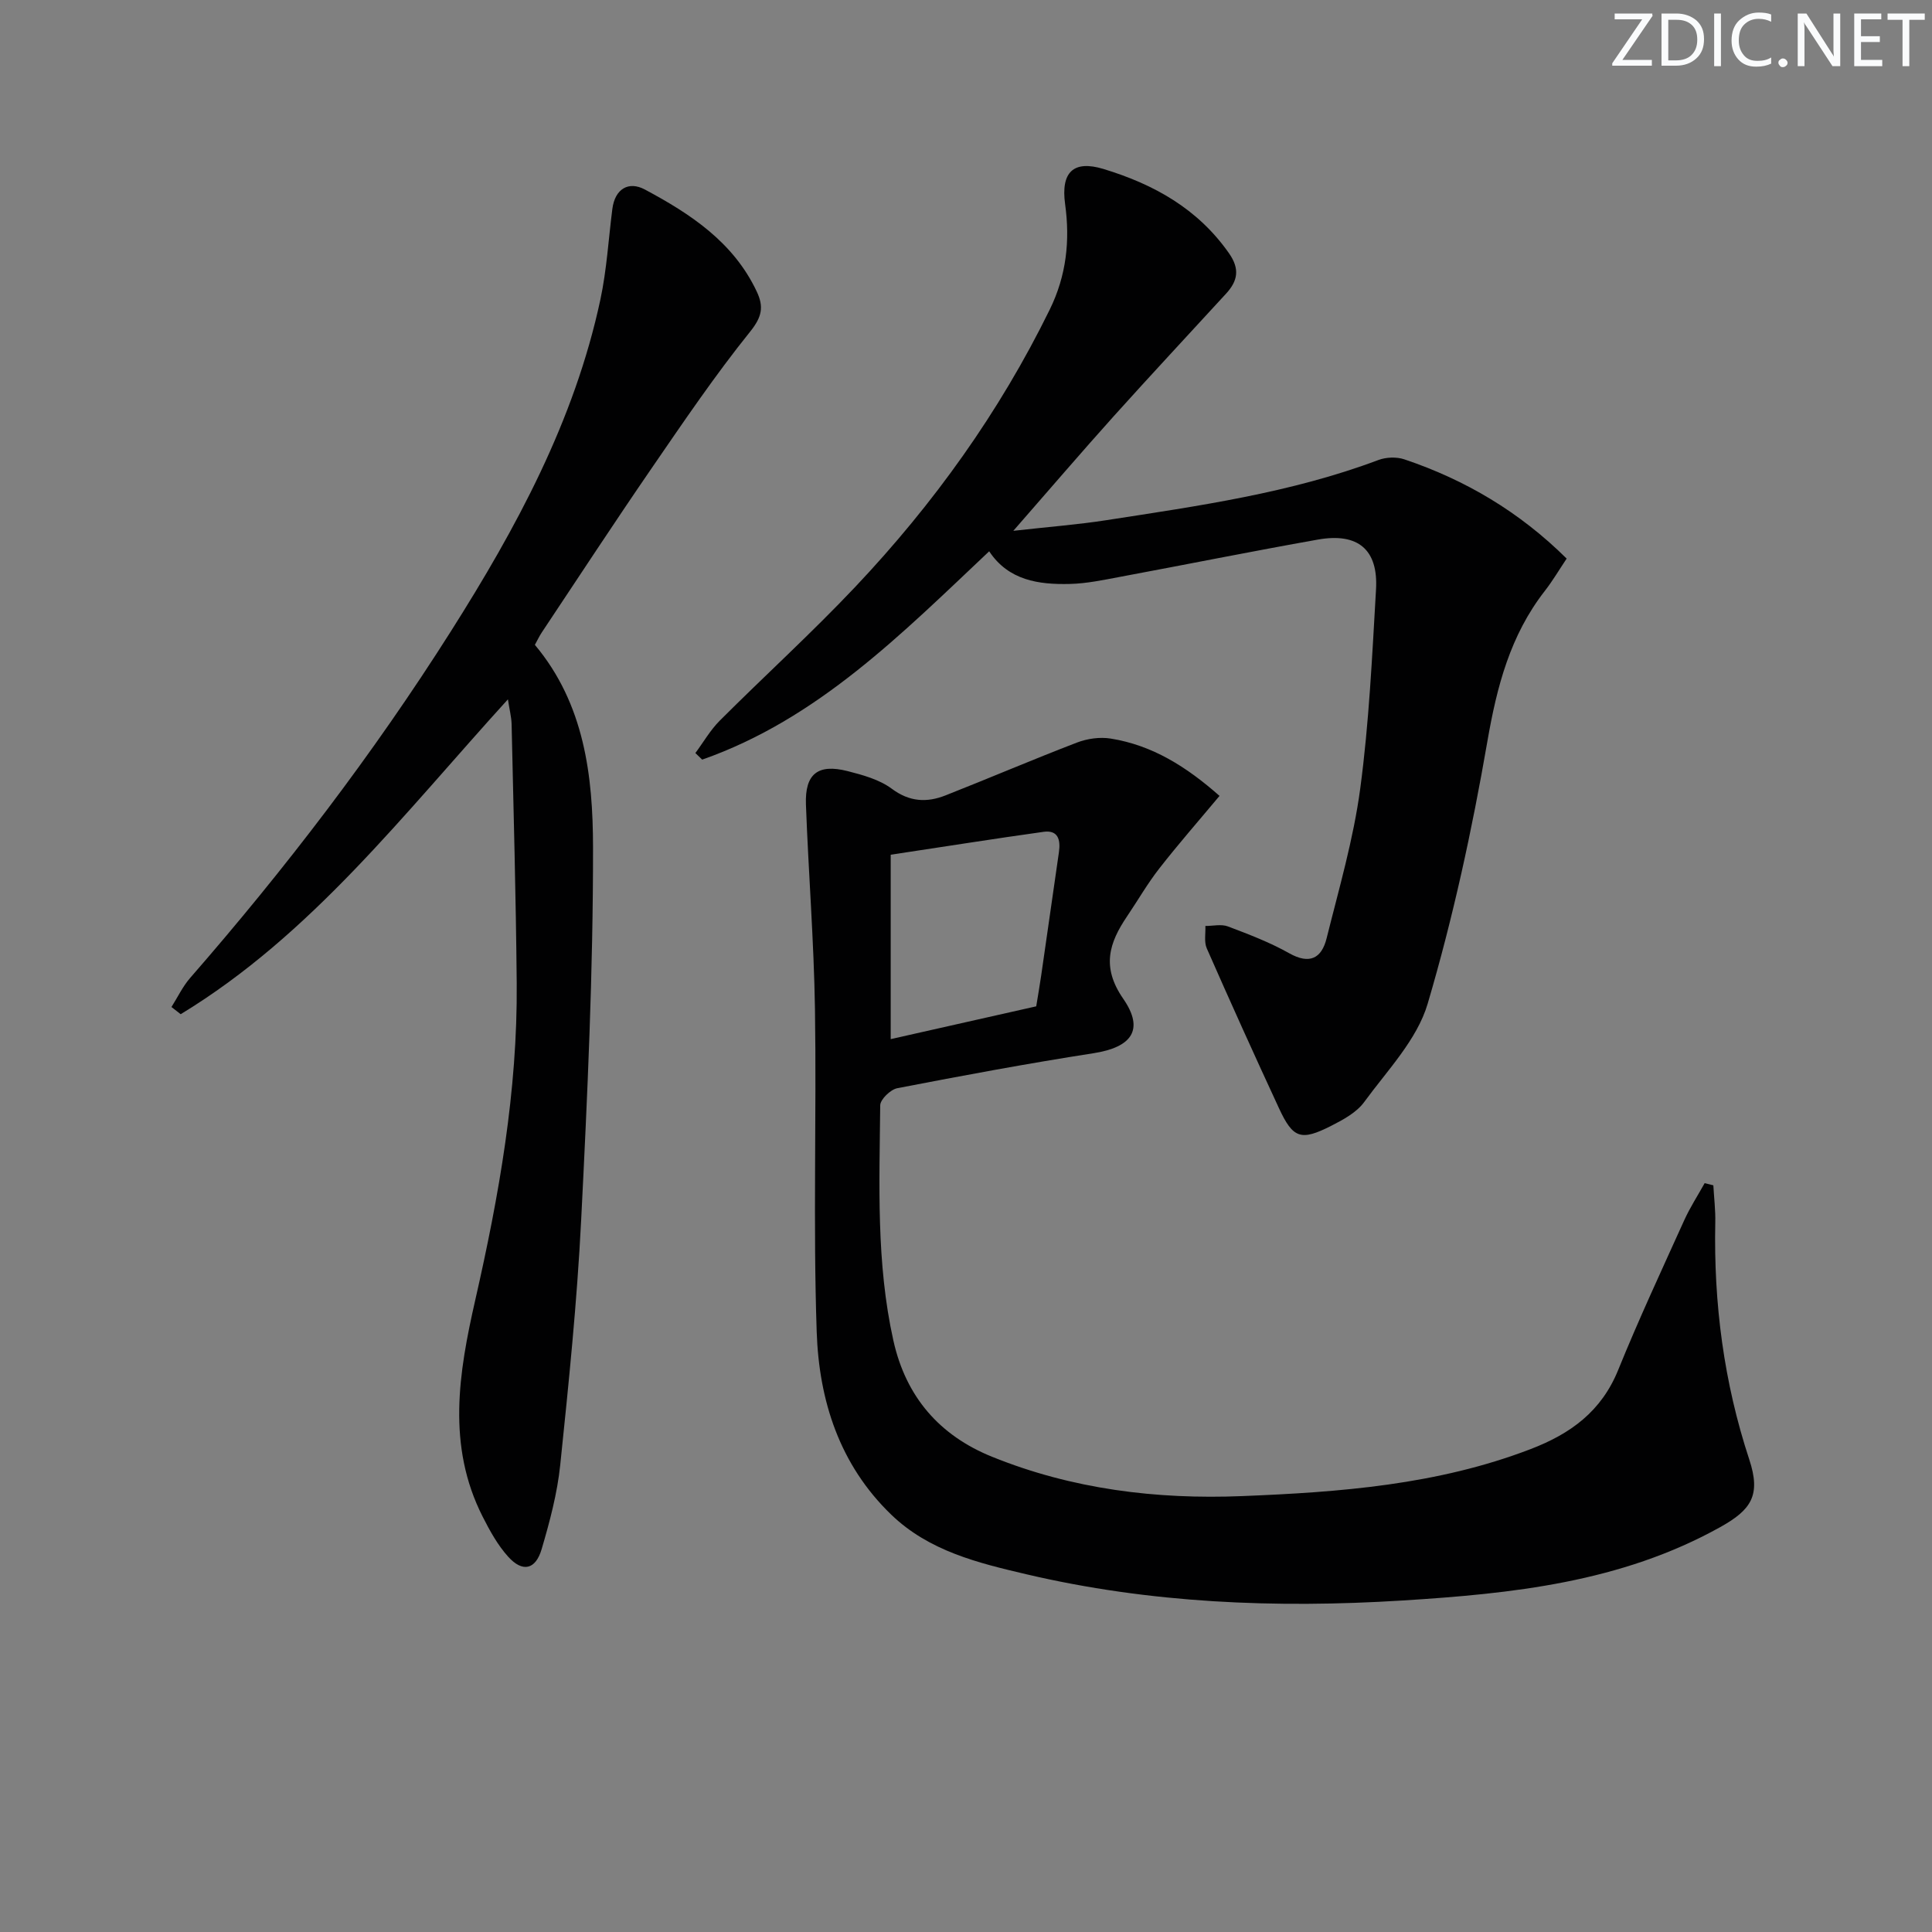
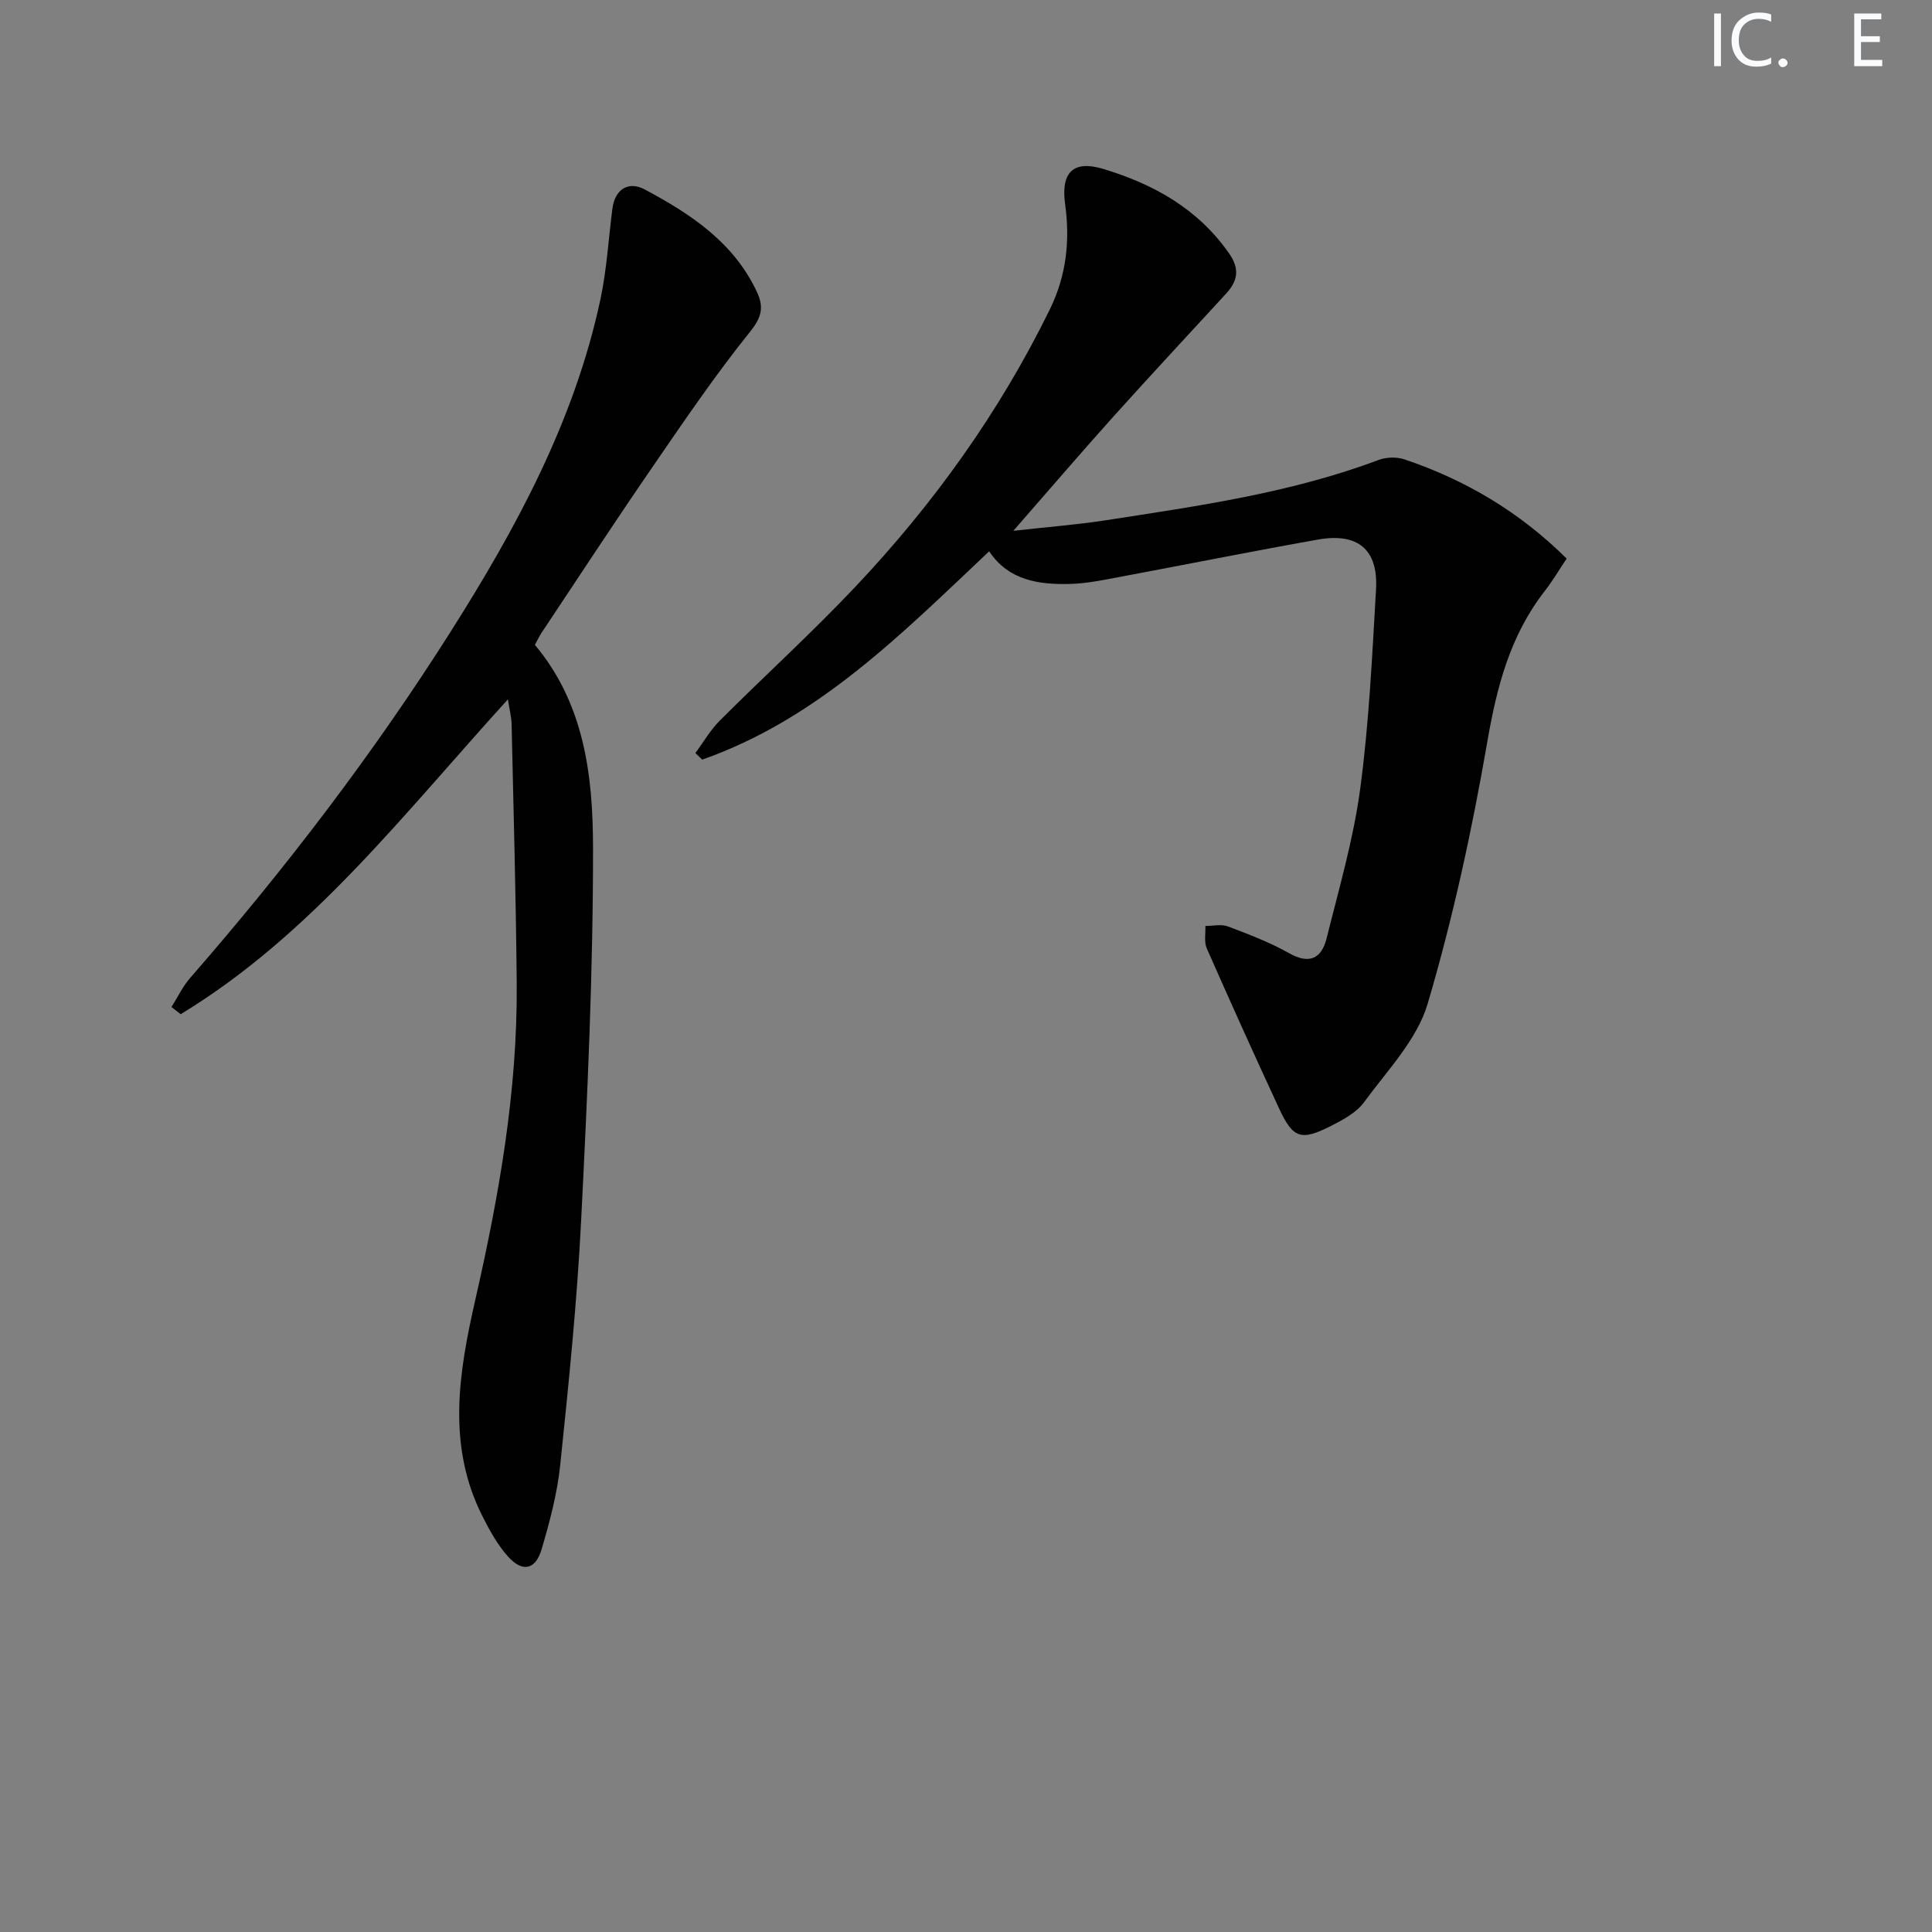
<svg xmlns="http://www.w3.org/2000/svg" enable-background="new 0 0 400 400" viewBox="0 0 400 400">
  <rect x="0" y="0" width="400" height="400" fill="#808080" stroke="none" />
  <g fill="#fafbfc">
-     <path d="m342.2 3.2-6.3 9.2h6.1v1.2h-8.2v-.5l6.2-9.1h-5.7v-1.2h7.8v.4z" />
-     <path d="m344 13.7v-10.9h3.1c1.6 0 3 .5 4.1 1.4 1.1 1 1.6 2.2 1.6 3.9s-.5 3-1.6 4-2.5 1.5-4.2 1.5h-3zm1.4-9.6v8.4h1.6c1.4 0 2.5-.4 3.2-1.1.8-.8 1.2-1.8 1.2-3.2s-.4-2.4-1.2-3.1-1.8-1-3.1-1z" />
    <path d="m356.3 2.8v10.9h-1.4v-10.9z" />
    <path d="m366.6 13.2c-.8.4-1.8.6-3 .6-1.6 0-2.8-.5-3.7-1.5s-1.4-2.3-1.4-3.9c0-1.7.5-3.2 1.6-4.2s2.4-1.6 4-1.6c1 0 1.9.1 2.6.4v1.5c-.8-.4-1.6-.6-2.6-.6-1.2 0-2.2.4-3 1.2s-1.1 1.9-1.1 3.3c0 1.3.4 2.3 1.1 3.1s1.6 1.1 2.8 1.1c1.1 0 2-.2 2.8-.7v1.3z" />
    <path d="m368.2 13c0-.3.1-.5.3-.6.2-.2.4-.3.6-.3.3 0 .5.1.7.3s.3.4.3.6-.1.5-.3.6c-.2.2-.4.3-.7.3s-.5-.1-.6-.3c-.2-.2-.3-.4-.3-.6z" />
-     <path d="m381.1 13.7h-1.7l-5.5-8.4c-.2-.2-.3-.5-.4-.7 0 .2.1.8.1 1.5v7.6h-1.4v-10.9h1.8l5.3 8.3c.3.4.4.6.4.8 0-.3-.1-.8-.1-1.6v-7.5h1.4v10.9z" />
    <path d="m389.7 13.7h-5.8v-10.9h5.6v1.2h-4.2v3.5h3.9v1.2h-3.9v3.7h4.4z" />
-     <path d="m398.4 4.1h-3.1v9.6h-1.4v-9.6h-3.1v-1.3h7.7v1.3z" />
  </g>
-   <path d="m354.73 245.41c.14 2.56.46 5.13.4 7.69-.35 16.75 1.78 33.13 7.04 49.08 2.44 7.39.42 10.41-6.01 13.99-20.56 11.45-43.09 13.78-65.87 15.2-26.17 1.63-52.22.57-77.81-5.44-9.94-2.33-20.11-4.78-27.94-12.32-10.75-10.36-14.97-23.67-15.45-37.84-.76-22.26-.02-44.57-.36-66.85-.22-14.13-1.35-28.23-1.87-42.36-.23-6.33 2.47-8.47 8.59-6.92 3.18.81 6.61 1.75 9.17 3.65 3.7 2.76 7.29 2.91 11.16 1.38 9.09-3.58 18.07-7.43 27.19-10.93 2.14-.82 4.74-1.19 6.97-.83 8.64 1.37 15.75 5.86 22.55 11.87-4.25 5.09-8.5 9.94-12.45 15-2.45 3.13-4.45 6.62-6.68 9.92-3.74 5.52-5.35 10.51-.82 17.06 4.49 6.48 1.71 10.08-6.15 11.3-13.58 2.11-27.11 4.63-40.61 7.24-1.41.27-3.53 2.32-3.54 3.55-.16 16.29-.86 32.62 2.73 48.72 2.6 11.66 9.56 19.64 20.41 24.03 16.59 6.72 34.04 8.87 51.8 8.15 20.27-.81 40.43-2.33 59.69-9.72 8.34-3.19 14.69-7.84 18.16-16.4 4.25-10.47 9.03-20.73 13.69-31.03 1.2-2.64 2.8-5.1 4.21-7.64.6.16 1.2.3 1.8.45zm-170.32-68.45v38.18c9.89-2.23 20.11-4.53 30.13-6.79.39-2.43.74-4.38 1.02-6.34 1.24-8.52 2.45-17.05 3.68-25.58.36-2.5-.13-4.63-3.17-4.21-10.28 1.43-20.54 3.07-31.66 4.74z" fill="#010102" />
  <path d="m204.8 114.14c-18.1 17.07-35.49 34.74-59.42 43.13-.47-.45-.94-.9-1.41-1.36 1.67-2.25 3.09-4.75 5.05-6.71 9.3-9.3 19.05-18.16 28.07-27.71 16.19-17.14 29.83-36.14 40.25-57.4 3.46-7.06 4.22-14.28 3.18-21.83-.91-6.62 1.72-9.16 7.93-7.28 10.44 3.17 19.53 8.22 25.99 17.44 2.31 3.29 1.81 5.75-.59 8.37-7.76 8.46-15.6 16.86-23.28 25.4-6.65 7.4-13.13 14.97-20.77 23.71 7.46-.84 13.42-1.29 19.31-2.21 19.02-2.95 38.1-5.62 56.27-12.45 1.6-.6 3.76-.68 5.37-.14 12.61 4.24 23.82 10.85 33.61 20.55-1.56 2.33-2.9 4.61-4.51 6.68-7.18 9.2-9.94 19.81-11.91 31.2-3.16 18.28-7.11 36.52-12.36 54.29-2.2 7.45-8.37 13.81-13.15 20.36-1.58 2.16-4.33 3.64-6.82 4.91-6.28 3.19-7.91 2.62-10.81-3.64-5.09-10.98-10.08-22.02-14.95-33.1-.59-1.33-.22-3.08-.29-4.64 1.56.01 3.28-.42 4.65.09 4.33 1.64 8.7 3.3 12.71 5.56 4.26 2.4 6.71 1.02 7.74-3.09 2.56-10.28 5.56-20.53 6.96-30.99 1.83-13.65 2.47-27.47 3.27-41.24.48-8.25-3.72-11.79-12.01-10.33-13.7 2.43-27.35 5.18-41.03 7.73-3.42.64-6.88 1.38-10.34 1.46-6.48.16-12.71-.73-16.71-6.76z" fill="#010102" />
  <path d="m105.16 144.79c-21.66 23.8-40.71 48.76-67.75 65.19-.64-.5-1.27-.99-1.91-1.49 1.28-2.02 2.32-4.24 3.87-6.02 19.72-22.62 37.91-46.39 53.97-71.75 13.57-21.43 25.6-43.62 30.97-68.73 1.31-6.14 1.67-12.48 2.47-18.73.54-4.19 3.38-5.81 6.72-4.03 9.45 5.05 18.36 10.9 23.18 21.14 1.47 3.12 1.11 5.21-1.36 8.28-7.27 9.04-13.81 18.69-20.39 28.27-7.72 11.23-15.18 22.64-22.74 33.99-.54.81-.95 1.7-1.45 2.6 10.27 12.24 12.02 27.17 12.04 41.88.03 25.76-1.16 51.53-2.46 77.27-.85 16.91-2.58 33.79-4.33 50.64-.61 5.89-2.17 11.74-3.85 17.44-1.26 4.27-3.95 4.85-6.92 1.57-2.18-2.41-3.82-5.4-5.31-8.34-7.43-14.66-4.94-29.75-1.52-44.78 4.92-21.6 8.78-43.35 8.59-65.59-.16-17.92-.66-35.84-1.06-53.76-.05-1.43-.43-2.86-.76-5.05z" fill="#010102" />
</svg>